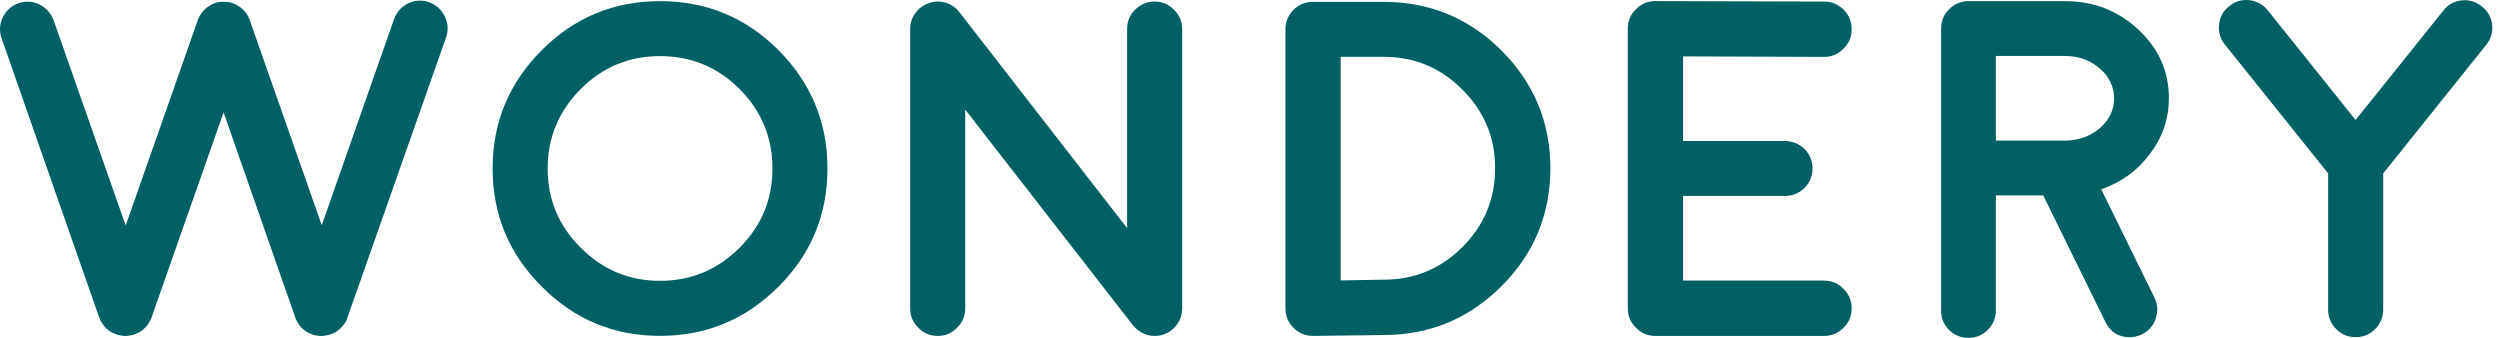
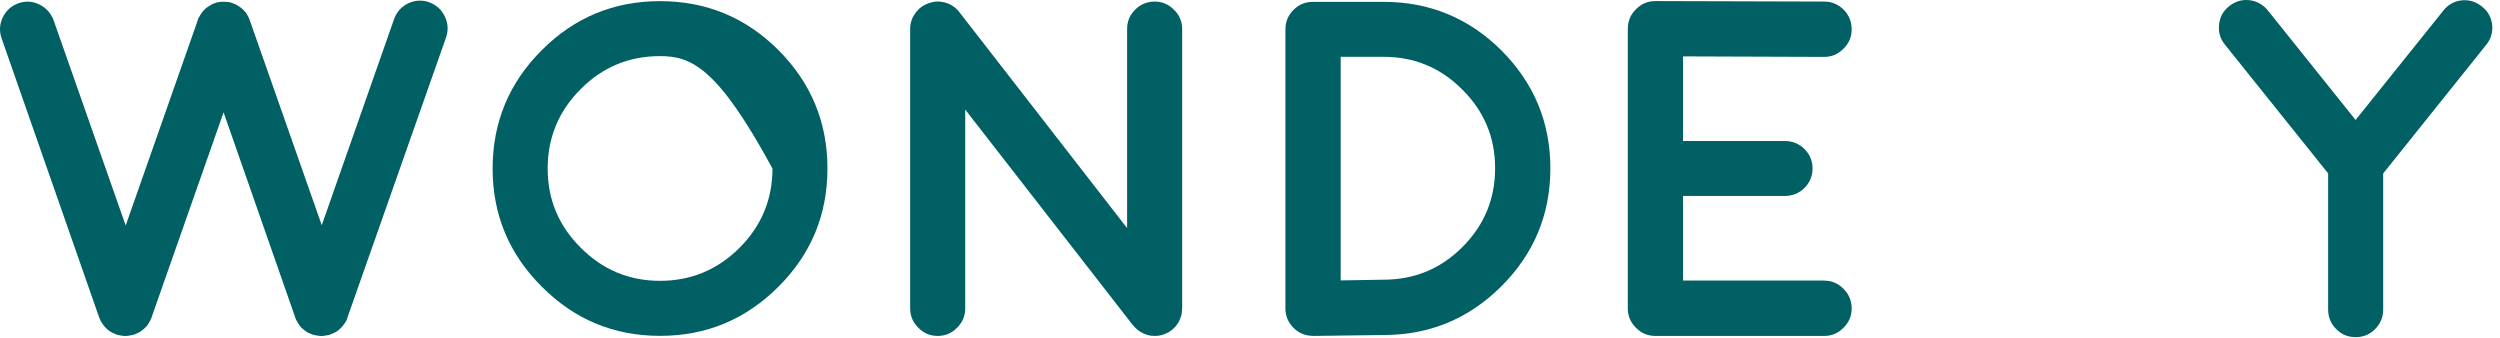
<svg xmlns="http://www.w3.org/2000/svg" width="148" height="20" viewBox="0 0 148 20" fill="none">
  <path d="M25.411 0.135C25.833 0.294 26.143 0.573 26.335 0.979C26.527 1.384 26.552 1.797 26.406 2.219L20.569 18.797V18.81C20.552 18.872 20.523 18.943 20.485 19.018C20.469 19.035 20.456 19.052 20.456 19.06C20.418 19.123 20.377 19.186 20.331 19.24C20.347 19.211 20.339 19.227 20.301 19.282C20.264 19.328 20.222 19.373 20.176 19.419C20.147 19.449 20.139 19.457 20.147 19.449C20.093 19.495 20.038 19.541 19.98 19.587C19.988 19.578 19.976 19.587 19.938 19.616C19.884 19.653 19.829 19.687 19.771 19.712C19.742 19.72 19.733 19.724 19.742 19.724C19.679 19.754 19.616 19.774 19.562 19.795C19.524 19.812 19.52 19.82 19.549 19.808C19.495 19.825 19.428 19.841 19.357 19.85C19.282 19.866 19.261 19.875 19.286 19.862C19.194 19.879 19.107 19.891 19.023 19.891C18.939 19.891 18.852 19.883 18.76 19.862C18.789 19.87 18.764 19.866 18.689 19.85C18.613 19.841 18.555 19.829 18.509 19.808C18.526 19.816 18.517 19.812 18.48 19.795C18.425 19.779 18.371 19.754 18.313 19.724L18.271 19.712C18.216 19.683 18.162 19.653 18.104 19.616C18.104 19.607 18.099 19.603 18.091 19.603L18.079 19.591C18.016 19.545 17.957 19.499 17.912 19.453C17.912 19.461 17.899 19.453 17.87 19.424C17.824 19.378 17.782 19.328 17.744 19.273L17.715 19.244C17.677 19.19 17.64 19.127 17.607 19.064C17.598 19.048 17.59 19.031 17.577 19.023C17.54 18.947 17.506 18.881 17.481 18.814V18.801L13.236 6.651L8.97 18.797V18.81C8.941 18.872 8.912 18.943 8.874 19.018C8.866 19.035 8.857 19.052 8.845 19.06C8.807 19.123 8.77 19.186 8.736 19.24C8.753 19.211 8.745 19.227 8.707 19.282C8.661 19.328 8.615 19.373 8.569 19.419C8.54 19.449 8.531 19.457 8.54 19.449C8.494 19.495 8.44 19.541 8.373 19.587C8.389 19.578 8.377 19.587 8.331 19.616C8.277 19.653 8.222 19.687 8.164 19.712C8.134 19.72 8.126 19.724 8.134 19.724C8.072 19.754 8.013 19.774 7.967 19.795C7.921 19.812 7.913 19.82 7.938 19.808C7.884 19.825 7.817 19.841 7.746 19.85C7.683 19.866 7.658 19.875 7.675 19.862C7.591 19.879 7.508 19.891 7.428 19.891C7.336 19.891 7.249 19.883 7.165 19.862C7.194 19.87 7.169 19.866 7.094 19.85C7.019 19.841 6.956 19.829 6.902 19.808C6.931 19.816 6.923 19.812 6.889 19.795C6.835 19.779 6.772 19.754 6.71 19.724C6.718 19.724 6.71 19.72 6.68 19.712C6.626 19.683 6.572 19.653 6.513 19.616C6.505 19.607 6.497 19.603 6.484 19.603C6.484 19.595 6.48 19.591 6.472 19.591C6.417 19.545 6.363 19.499 6.304 19.453C6.313 19.461 6.304 19.453 6.275 19.424C6.229 19.378 6.183 19.328 6.137 19.273L6.125 19.244C6.079 19.19 6.037 19.127 5.999 19.064C5.991 19.048 5.983 19.031 5.97 19.023C5.933 18.947 5.908 18.881 5.887 18.814L5.874 18.801L0.096 2.273C-0.051 1.851 -0.03 1.438 0.162 1.033C0.359 0.628 0.664 0.348 1.09 0.193C1.512 0.047 1.926 0.068 2.331 0.264C2.736 0.469 3.016 0.778 3.175 1.204L7.441 13.35L11.707 1.2V1.187C11.707 1.187 11.724 1.141 11.736 1.104C11.765 1.05 11.774 1.024 11.765 1.033C11.774 1.033 11.786 1.016 11.807 0.979C11.882 0.832 11.974 0.703 12.083 0.59C12.204 0.469 12.342 0.369 12.497 0.285C12.534 0.268 12.547 0.256 12.538 0.256L12.609 0.227C12.655 0.21 12.685 0.197 12.693 0.197C12.685 0.197 12.689 0.193 12.706 0.185C12.697 0.193 12.714 0.189 12.76 0.172C12.797 0.164 12.822 0.156 12.843 0.143C12.86 0.143 12.889 0.139 12.927 0.131C12.956 0.122 12.977 0.118 12.998 0.118C13.019 0.118 13.048 0.114 13.094 0.106H13.316C13.345 0.106 13.374 0.11 13.412 0.118H13.483C13.483 0.118 13.533 0.122 13.579 0.131L13.633 0.143C13.662 0.152 13.696 0.16 13.742 0.172C13.742 0.181 13.746 0.185 13.754 0.185H13.783V0.197H13.796C13.796 0.197 13.842 0.223 13.88 0.239L13.951 0.252L14.005 0.294C14.151 0.369 14.285 0.465 14.406 0.582C14.515 0.69 14.607 0.816 14.682 0.953L14.711 1.024L14.74 1.079C14.757 1.125 14.774 1.158 14.782 1.175V1.187L19.048 13.334L23.326 1.141C23.473 0.72 23.748 0.406 24.154 0.202C24.559 0.009 24.977 -0.016 25.411 0.131V0.135Z" fill="#006064" />
-   <path d="M39.074 19.883C36.342 19.883 34.006 18.914 32.076 16.972C30.133 15.038 29.163 12.707 29.163 9.976C29.163 7.244 30.133 4.905 32.076 2.967C34.006 1.033 36.342 0.068 39.074 0.068C41.807 0.068 44.147 1.033 46.085 2.967C48.02 4.909 48.985 7.244 48.985 9.976C48.985 12.707 48.02 15.042 46.085 16.972C44.142 18.914 41.807 19.883 39.074 19.883ZM39.074 3.322C37.244 3.322 35.677 3.969 34.382 5.268C33.074 6.576 32.422 8.142 32.422 9.976C32.422 11.809 33.074 13.371 34.382 14.666C35.681 15.973 37.244 16.625 39.074 16.625C40.904 16.625 42.475 15.973 43.783 14.666C45.082 13.367 45.73 11.805 45.73 9.976C45.73 8.146 45.082 6.576 43.783 5.268C42.475 3.969 40.908 3.322 39.074 3.322Z" fill="#006064" />
+   <path d="M39.074 19.883C36.342 19.883 34.006 18.914 32.076 16.972C30.133 15.038 29.163 12.707 29.163 9.976C29.163 7.244 30.133 4.905 32.076 2.967C34.006 1.033 36.342 0.068 39.074 0.068C41.807 0.068 44.147 1.033 46.085 2.967C48.02 4.909 48.985 7.244 48.985 9.976C48.985 12.707 48.02 15.042 46.085 16.972C44.142 18.914 41.807 19.883 39.074 19.883ZM39.074 3.322C37.244 3.322 35.677 3.969 34.382 5.268C33.074 6.576 32.422 8.142 32.422 9.976C32.422 11.809 33.074 13.371 34.382 14.666C35.681 15.973 37.244 16.625 39.074 16.625C40.904 16.625 42.475 15.973 43.783 14.666C45.082 13.367 45.73 11.805 45.73 9.976C42.475 3.969 40.908 3.322 39.074 3.322Z" fill="#006064" />
  <path d="M67.068 19.265V19.252L57.141 6.488V18.258C57.141 18.709 56.978 19.089 56.656 19.403C56.343 19.724 55.962 19.887 55.511 19.887C55.06 19.887 54.68 19.729 54.366 19.403C54.045 19.089 53.882 18.709 53.882 18.258V1.722C53.882 1.371 53.982 1.058 54.187 0.782C54.387 0.498 54.655 0.298 54.989 0.189C55.311 0.068 55.641 0.06 55.983 0.16C56.313 0.26 56.585 0.448 56.798 0.724L66.725 13.505V1.722C66.725 1.271 66.88 0.891 67.194 0.578C67.515 0.256 67.904 0.093 68.355 0.093C68.806 0.093 69.186 0.256 69.5 0.578C69.822 0.891 69.985 1.271 69.985 1.722V18.283C69.985 18.283 69.98 18.329 69.972 18.367V18.438C69.972 18.438 69.968 18.484 69.96 18.521C69.96 18.559 69.955 18.584 69.947 18.605L69.934 18.676C69.926 18.722 69.918 18.751 69.905 18.759C69.905 18.768 69.897 18.793 69.876 18.831C69.868 18.868 69.859 18.893 69.847 18.914L69.817 18.985L69.776 19.056L69.734 19.14L69.692 19.181C69.692 19.181 69.663 19.227 69.638 19.265L69.596 19.319L69.542 19.373C69.512 19.411 69.496 19.428 69.487 19.428C69.487 19.436 69.471 19.457 69.433 19.482C69.404 19.511 69.383 19.528 69.362 19.536C69.391 19.52 69.387 19.524 69.35 19.549L69.337 19.561C69.262 19.616 69.195 19.662 69.128 19.699H69.115C69.04 19.737 68.969 19.77 68.894 19.795C68.856 19.812 68.848 19.82 68.865 19.808C68.79 19.837 68.714 19.854 68.631 19.862L68.589 19.875C68.505 19.883 68.426 19.887 68.355 19.887C68.301 19.887 68.238 19.883 68.175 19.875C68.192 19.883 68.184 19.883 68.146 19.875C68.092 19.866 68.046 19.858 68.008 19.846C68.017 19.854 68 19.85 67.954 19.833C67.908 19.825 67.87 19.816 67.845 19.804C67.837 19.804 67.816 19.795 67.791 19.774C67.745 19.766 67.707 19.754 67.682 19.733C67.666 19.733 67.645 19.724 67.628 19.703C67.59 19.687 67.557 19.67 67.532 19.662C67.503 19.645 67.486 19.628 67.478 19.62C67.448 19.603 67.419 19.578 67.382 19.549C67.352 19.532 67.336 19.515 67.327 19.507C67.281 19.47 67.24 19.432 67.202 19.398L67.189 19.386V19.373C67.152 19.336 67.135 19.319 67.135 19.319C67.135 19.319 67.123 19.302 67.093 19.265H67.068Z" fill="#006064" />
  <path d="M77.727 19.883C77.284 19.883 76.904 19.729 76.582 19.415C76.26 19.094 76.097 18.705 76.097 18.254V1.739C76.097 1.288 76.256 0.903 76.582 0.578C76.895 0.264 77.275 0.11 77.727 0.11H81.909C84.633 0.11 86.961 1.07 88.895 2.996C90.817 4.93 91.782 7.252 91.782 9.963C91.782 12.674 90.821 15.009 88.895 16.934C86.961 18.868 84.633 19.833 81.909 19.833L77.756 19.887H77.727V19.883ZM79.369 16.6L81.897 16.558C83.727 16.558 85.289 15.915 86.576 14.624C87.863 13.338 88.511 11.78 88.511 9.959C88.511 8.138 87.867 6.596 86.576 5.31C85.289 4.011 83.731 3.364 81.909 3.364H79.369V16.6Z" fill="#006064" />
  <path d="M107.99 16.613C108.441 16.613 108.821 16.775 109.134 17.097C109.456 17.419 109.619 17.807 109.619 18.258C109.619 18.709 109.456 19.089 109.134 19.403C108.821 19.724 108.441 19.887 107.99 19.887H97.995C97.544 19.887 97.164 19.729 96.85 19.403C96.529 19.089 96.366 18.709 96.366 18.258V1.709C96.366 1.25 96.525 0.862 96.85 0.548C97.164 0.227 97.544 0.064 97.995 0.064H98.008L107.99 0.093C108.441 0.093 108.825 0.256 109.151 0.578C109.464 0.899 109.619 1.288 109.619 1.739C109.619 2.19 109.456 2.57 109.134 2.883C108.821 3.205 108.441 3.368 107.99 3.368H107.977L99.637 3.338V8.347H105.658C106.109 8.347 106.494 8.505 106.82 8.814C107.141 9.136 107.304 9.524 107.304 9.971C107.304 10.418 107.141 10.811 106.82 11.133C106.498 11.446 106.109 11.6 105.658 11.6H99.637V16.608H107.99V16.613Z" fill="#006064" />
-   <path d="M128.396 5.824C128.396 7.039 128.02 8.138 127.264 9.123C126.537 10.101 125.58 10.794 124.393 11.208L127.548 17.628C127.74 18.024 127.765 18.434 127.619 18.855C127.481 19.277 127.209 19.591 126.804 19.795C126.574 19.904 126.336 19.962 126.085 19.962C125.413 19.962 124.932 19.657 124.636 19.052L120.959 11.567H118.155V18.388C118.155 18.831 117.992 19.211 117.67 19.532C117.357 19.846 116.977 20 116.526 20C116.074 20 115.703 19.846 115.381 19.532C115.067 19.211 114.913 18.831 114.913 18.388V1.697C114.913 1.246 115.067 0.866 115.381 0.552C115.694 0.239 116.083 0.068 116.526 0.068H122.241C123.946 0.068 125.392 0.628 126.591 1.751C127.798 2.875 128.4 4.232 128.4 5.824H128.396ZM122.35 8.321C123.123 8.292 123.787 8.042 124.339 7.561C124.882 7.073 125.154 6.492 125.154 5.824C125.154 5.155 124.87 4.533 124.297 4.044C123.725 3.556 123.039 3.313 122.241 3.313H118.155V8.321H122.35Z" fill="#006064" />
  <path d="M146.93 0.385C147.281 0.661 147.482 1.02 147.536 1.463C147.582 1.914 147.461 2.315 147.177 2.662L141.085 10.268V18.329C141.085 18.78 140.922 19.165 140.601 19.49C140.287 19.804 139.907 19.958 139.456 19.958C139.004 19.958 138.624 19.804 138.311 19.49C137.989 19.169 137.826 18.78 137.826 18.329V10.264L131.718 2.645C131.434 2.294 131.317 1.893 131.371 1.446C131.417 1.004 131.613 0.644 131.964 0.369C132.315 0.085 132.712 -0.036 133.163 0.009C133.606 0.064 133.97 0.268 134.254 0.615L139.451 7.102L144.645 0.628C144.921 0.277 145.28 0.076 145.723 0.022C146.174 -0.024 146.575 0.097 146.922 0.381L146.93 0.385Z" fill="#006064" />
</svg>